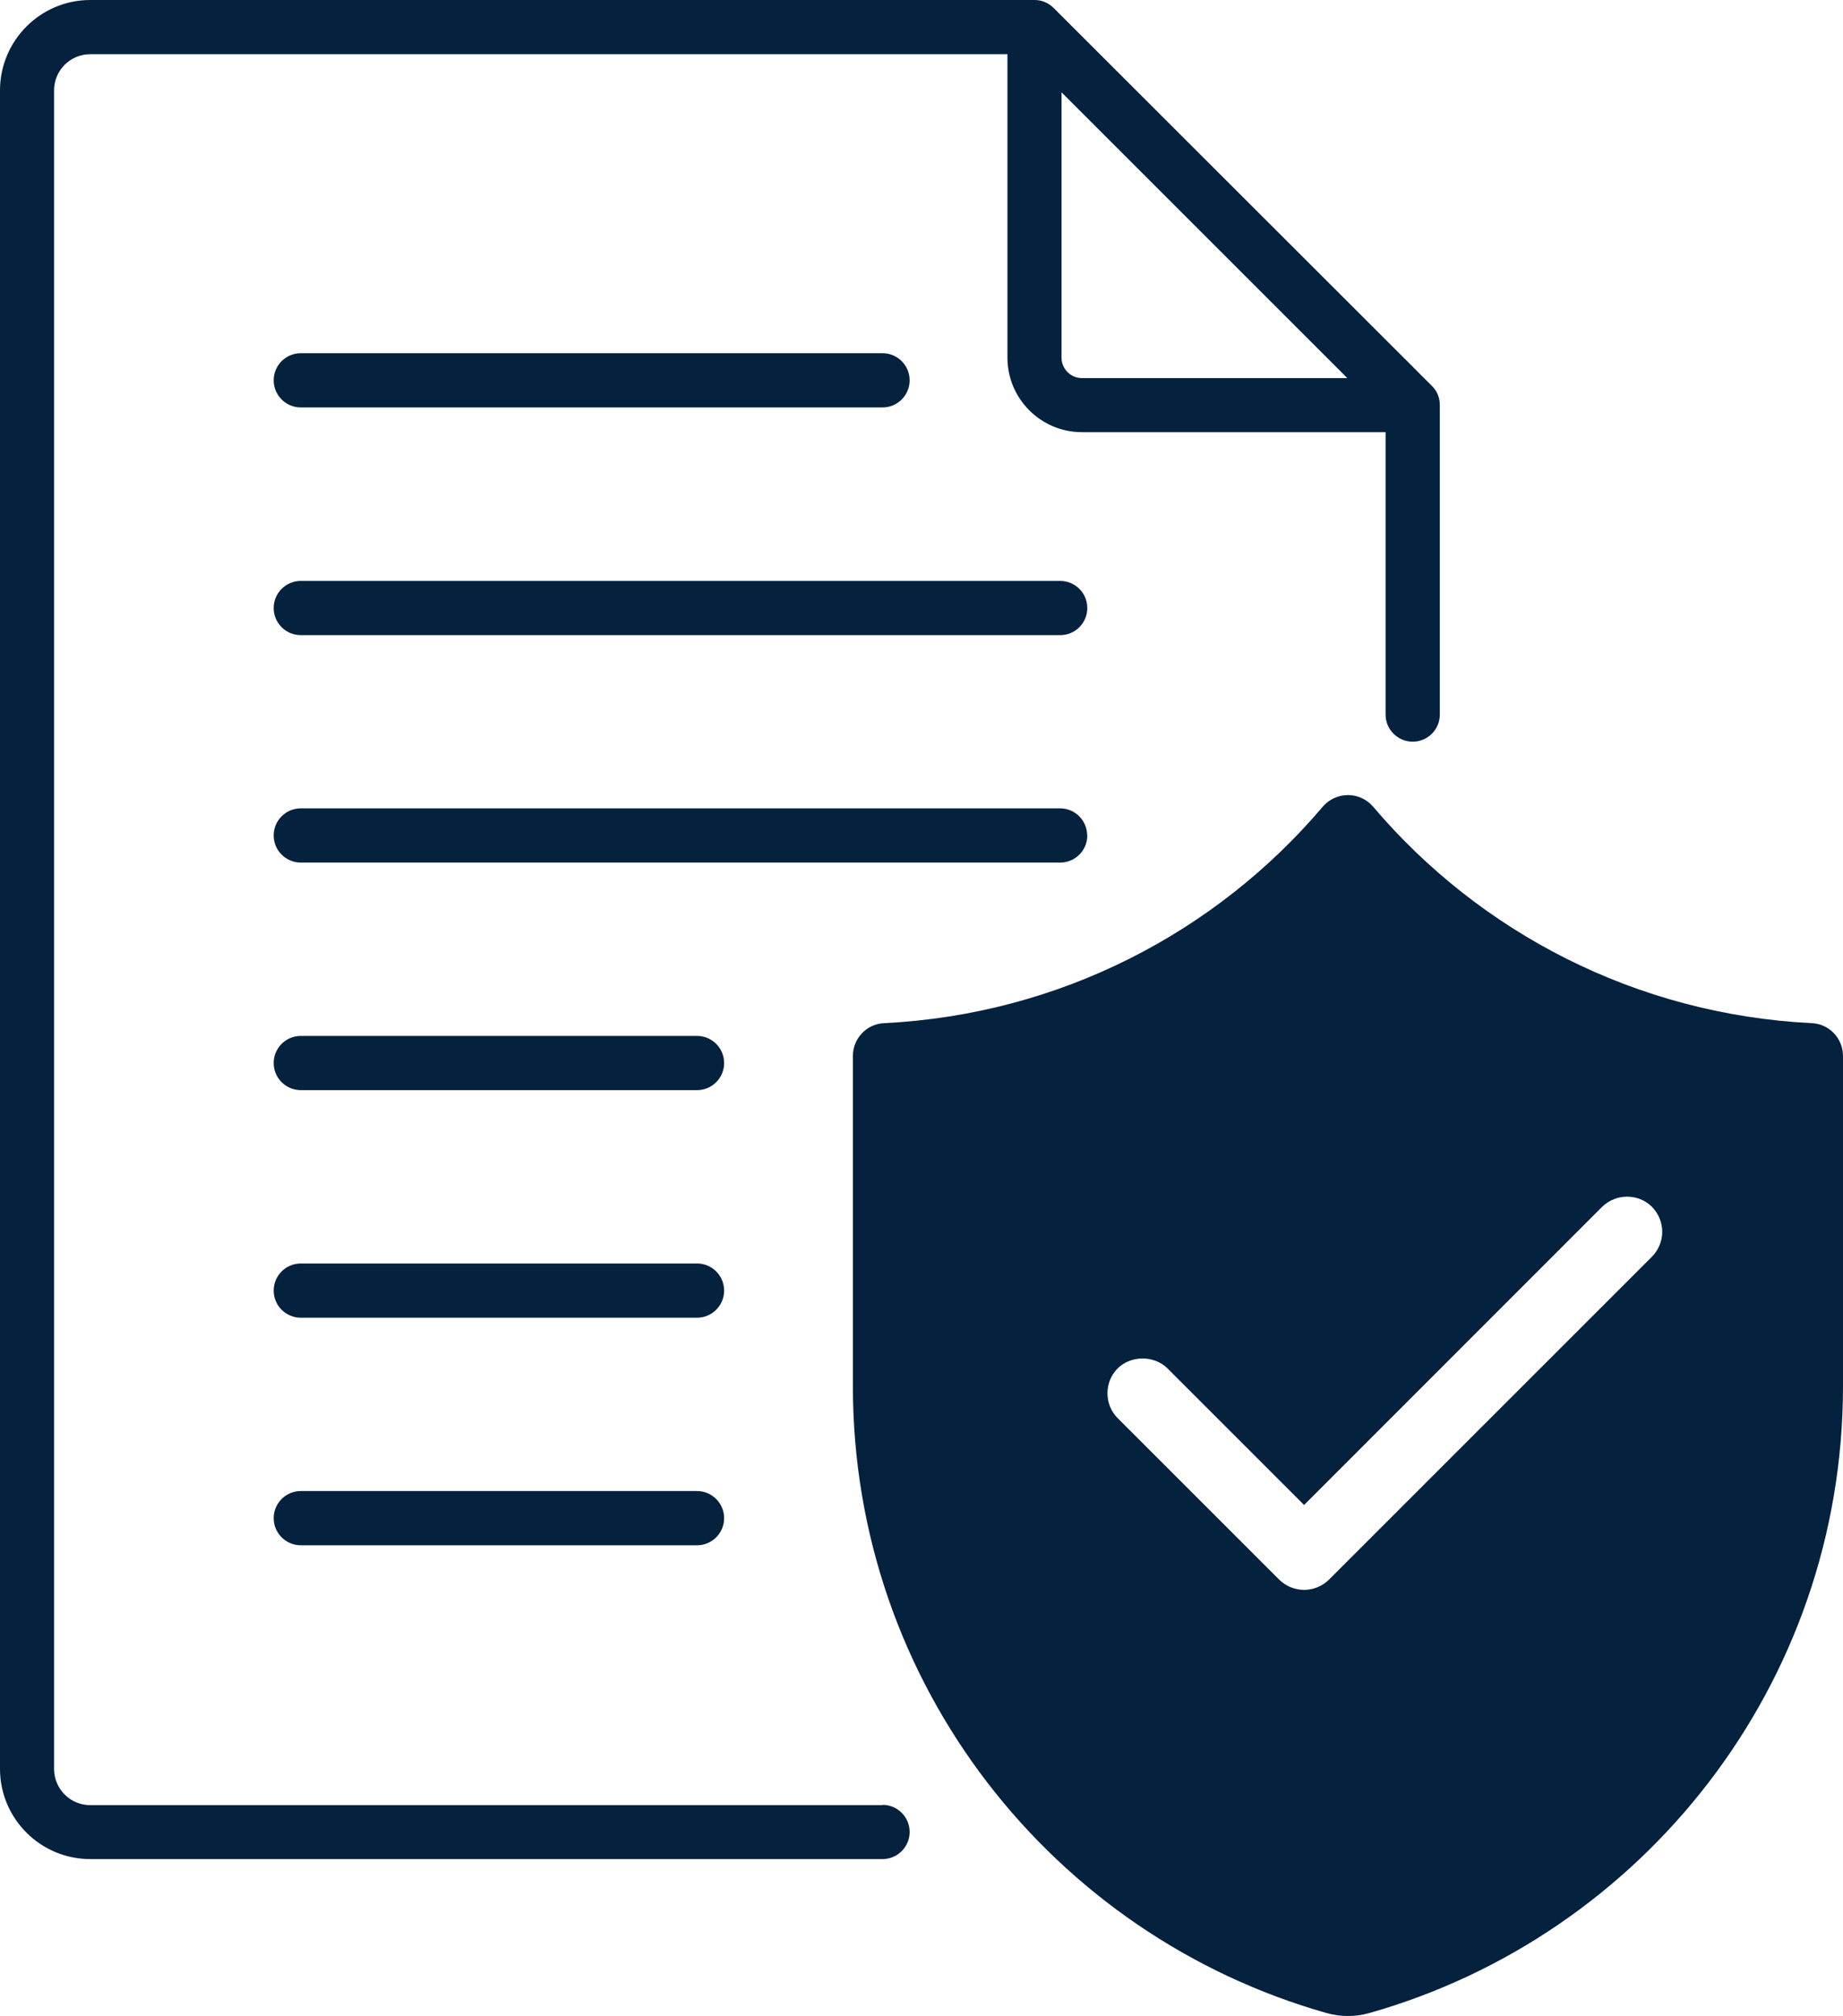
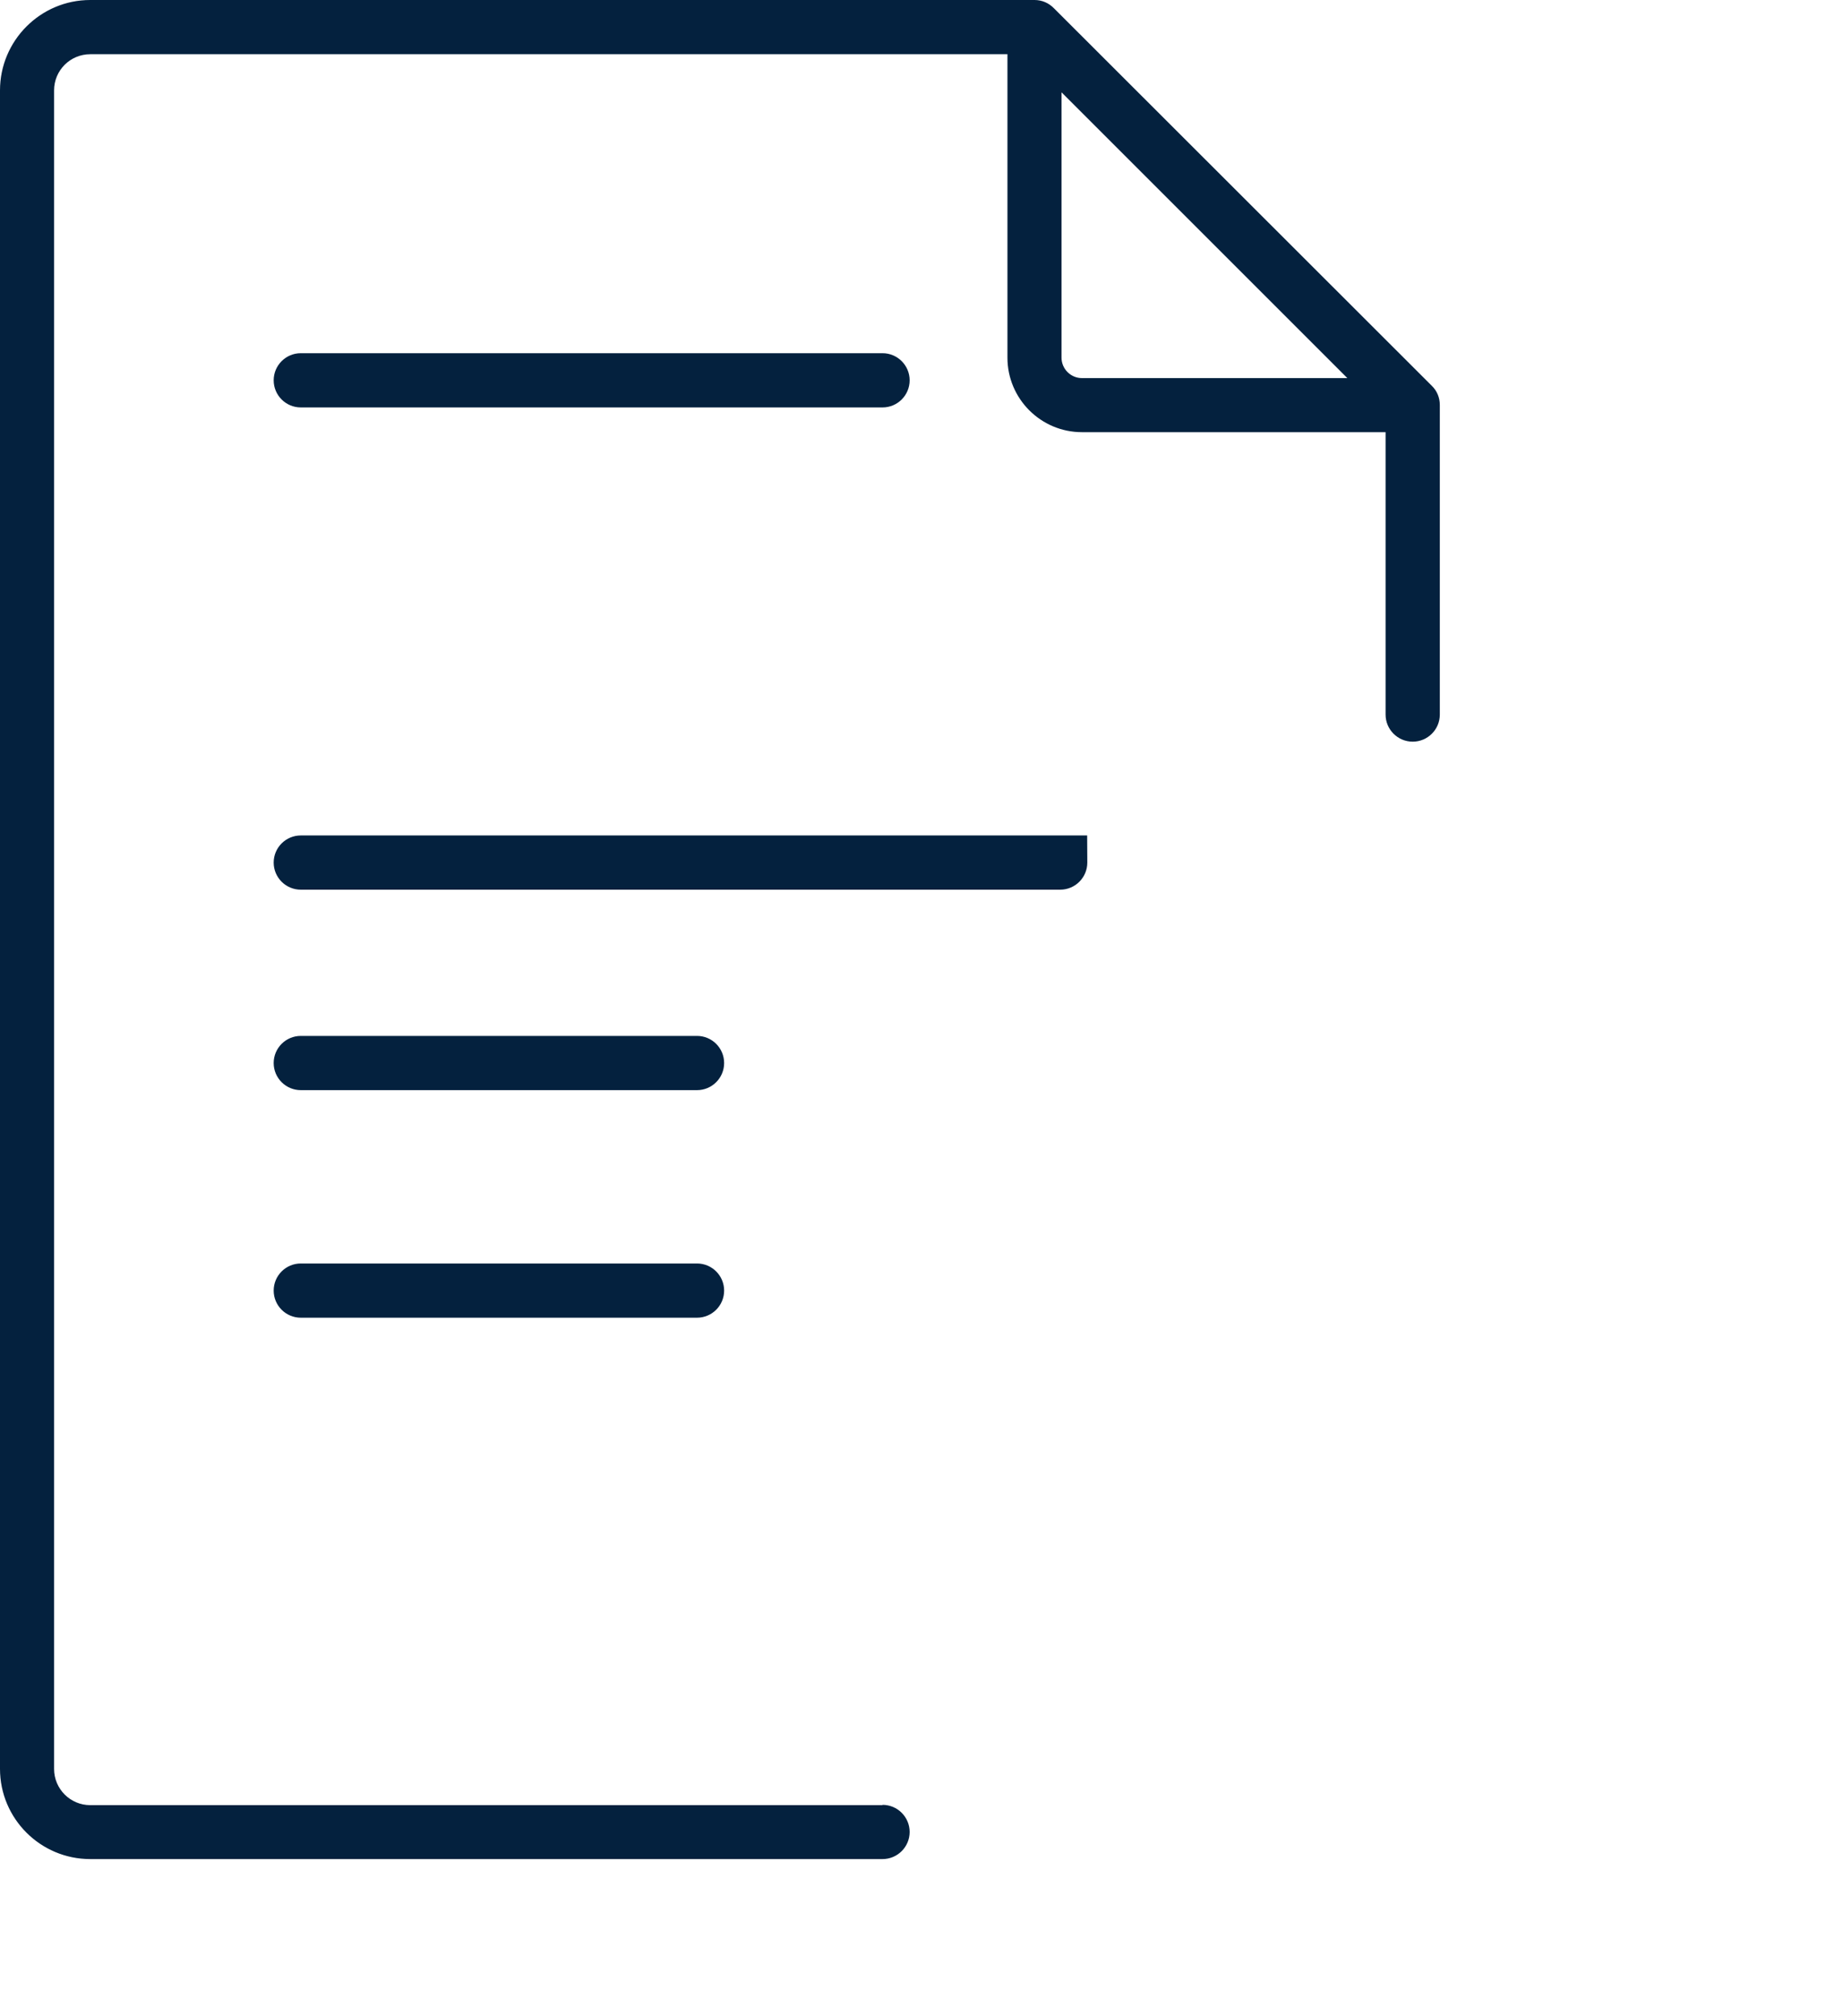
<svg xmlns="http://www.w3.org/2000/svg" id="Layer_2" data-name="Layer 2" viewBox="0 0 124.38 136.07">
  <defs>
    <style>
      .cls-1 {
        fill: #04213e;
      }
    </style>
  </defs>
  <g id="Layer_8" data-name="Layer 8">
    <g>
      <path class="cls-1" d="M59.56,121.84H6.09c-1.35,0-2.44-1.1-2.44-2.44V6.1c0-1.35,1.09-2.44,2.44-2.44h61.9V24.14c0,2.77,2.25,5.03,5.03,5.03h20.49v19.06c0,1.01,.82,1.83,1.83,1.83s1.83-.82,1.83-1.83V27.33c0-.49-.19-.95-.54-1.29L71.13,.56c-.35-.36-.81-.56-1.31-.56H6.09C2.73,0,0,2.74,0,6.1V119.39c0,3.36,2.73,6.09,6.09,6.09H59.56c1.01,0,1.83-.82,1.83-1.83s-.82-1.83-1.83-1.83ZM71.65,6.24l19.28,19.28h-17.91c-.76,0-1.38-.62-1.38-1.38V6.24Z" />
      <path class="cls-1" d="M20.3,27.5H59.56c1.01,0,1.83-.82,1.83-1.83s-.82-1.83-1.83-1.83H20.3c-1.01,0-1.83,.82-1.83,1.83s.82,1.83,1.83,1.83Z" />
-       <path class="cls-1" d="M71.55,39.21H20.3c-1.01,0-1.83,.82-1.83,1.83s.82,1.83,1.83,1.83h51.25c1.01,0,1.83-.82,1.83-1.83s-.82-1.83-1.83-1.83Z" />
-       <path class="cls-1" d="M73.37,56.39c0-1.01-.82-1.83-1.83-1.83H20.3c-1.01,0-1.83,.82-1.83,1.83s.82,1.83,1.83,1.83h51.25c1.01,0,1.83-.82,1.83-1.83Z" />
+       <path class="cls-1" d="M73.37,56.39H20.3c-1.01,0-1.83,.82-1.83,1.83s.82,1.83,1.83,1.83h51.25c1.01,0,1.83-.82,1.83-1.83Z" />
      <path class="cls-1" d="M47.03,69.92H20.3c-1.01,0-1.83,.82-1.83,1.83s.82,1.83,1.83,1.83h26.74c1.01,0,1.83-.82,1.83-1.83s-.82-1.83-1.83-1.83Z" />
      <path class="cls-1" d="M47.03,85.28H20.3c-1.01,0-1.83,.82-1.83,1.83s.82,1.83,1.83,1.83h26.74c1.01,0,1.83-.82,1.83-1.83s-.82-1.83-1.83-1.83Z" />
-       <path class="cls-1" d="M47.03,100.64H20.3c-1.01,0-1.83,.82-1.83,1.83s.82,1.83,1.83,1.83h26.74c1.01,0,1.83-.82,1.83-1.83s-.82-1.83-1.83-1.83Z" />
-       <path class="cls-1" d="M122.28,69.06c-11.88-.59-22.43-6.15-29.6-14.6-.9-1.06-2.52-1.06-3.42,0-7.17,8.45-17.72,14.01-29.6,14.6-1.18,.05-2.1,1.04-2.1,2.21v22.29c0,20.12,13.51,37.08,31.96,42.31,.95,.27,1.96,.27,2.9,0,18.45-5.23,31.96-22.19,31.96-42.31v-22.29c0-1.17-.92-2.16-2.1-2.21Zm-10.79,15.76l-21.8,21.8c-.45,.44-1.05,.69-1.68,.69s-1.23-.25-1.68-.69l-10.9-10.9c-.45-.45-.69-1.05-.69-1.68s.24-1.23,.69-1.68c.9-.89,2.46-.89,3.36,0l9.22,9.22,20.11-20.12c.94-.92,2.45-.92,3.37,0,.44,.45,.69,1.05,.69,1.68s-.25,1.23-.69,1.68Z" />
    </g>
  </g>
</svg>